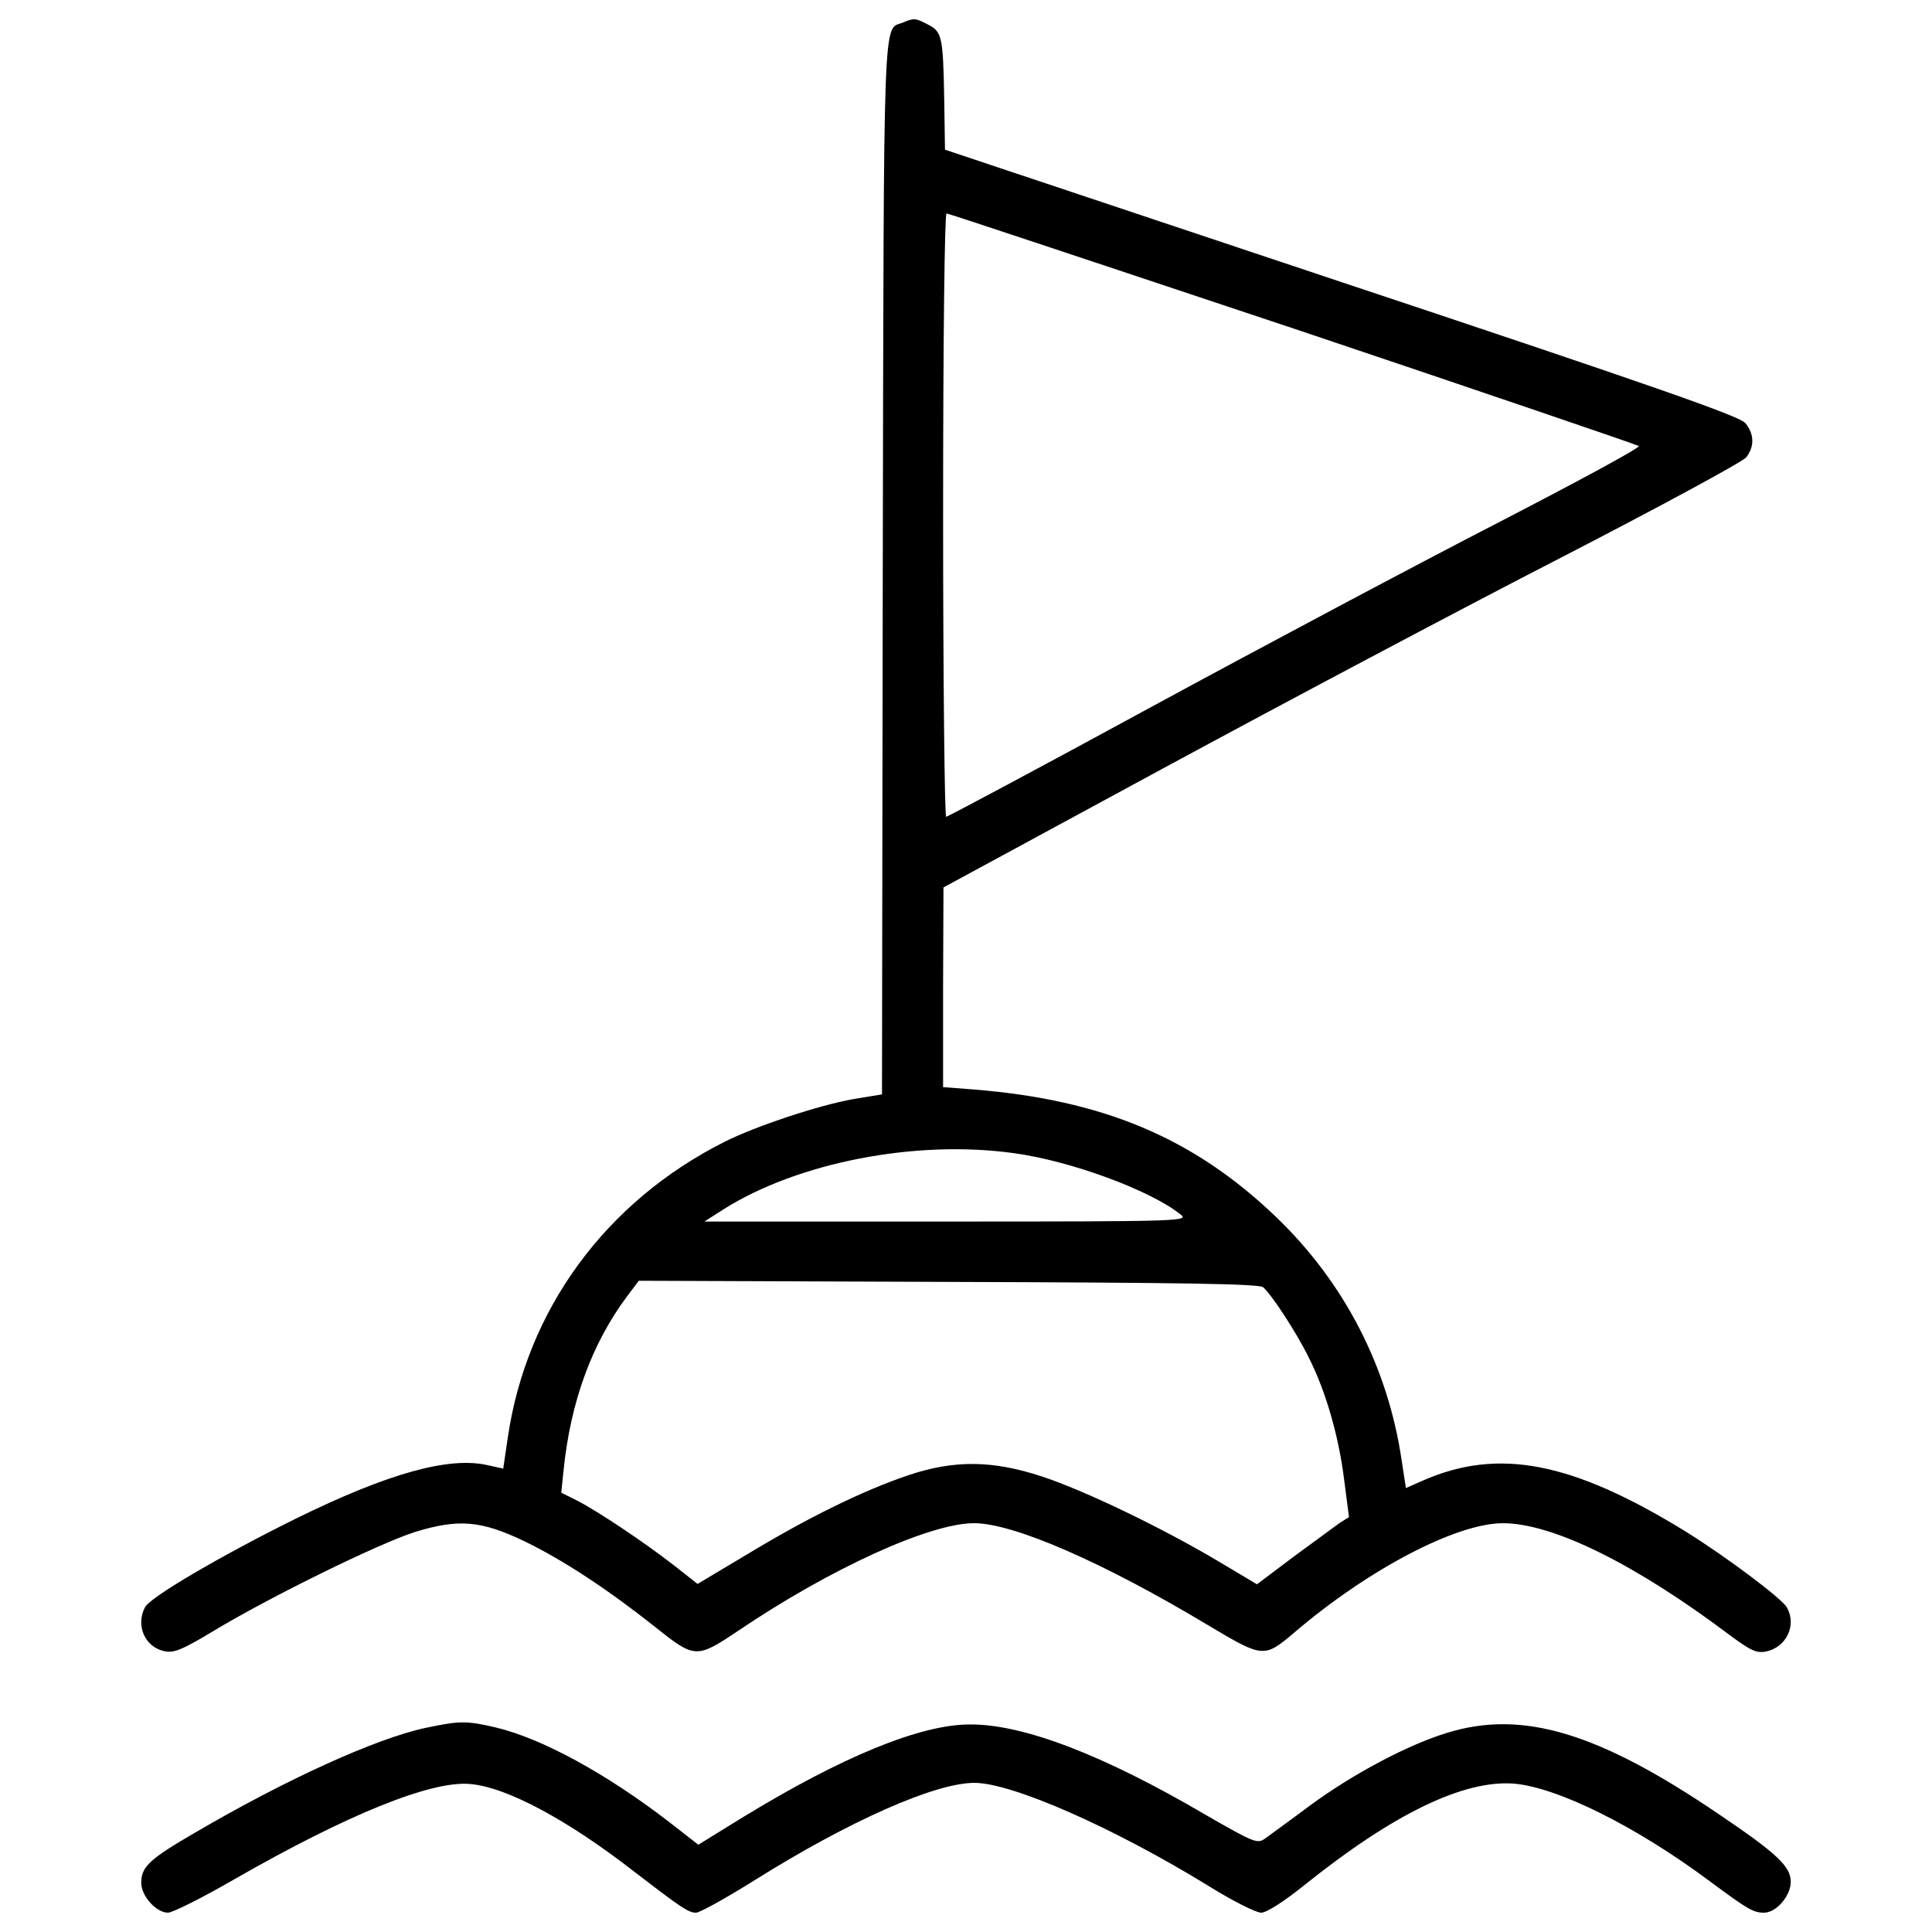
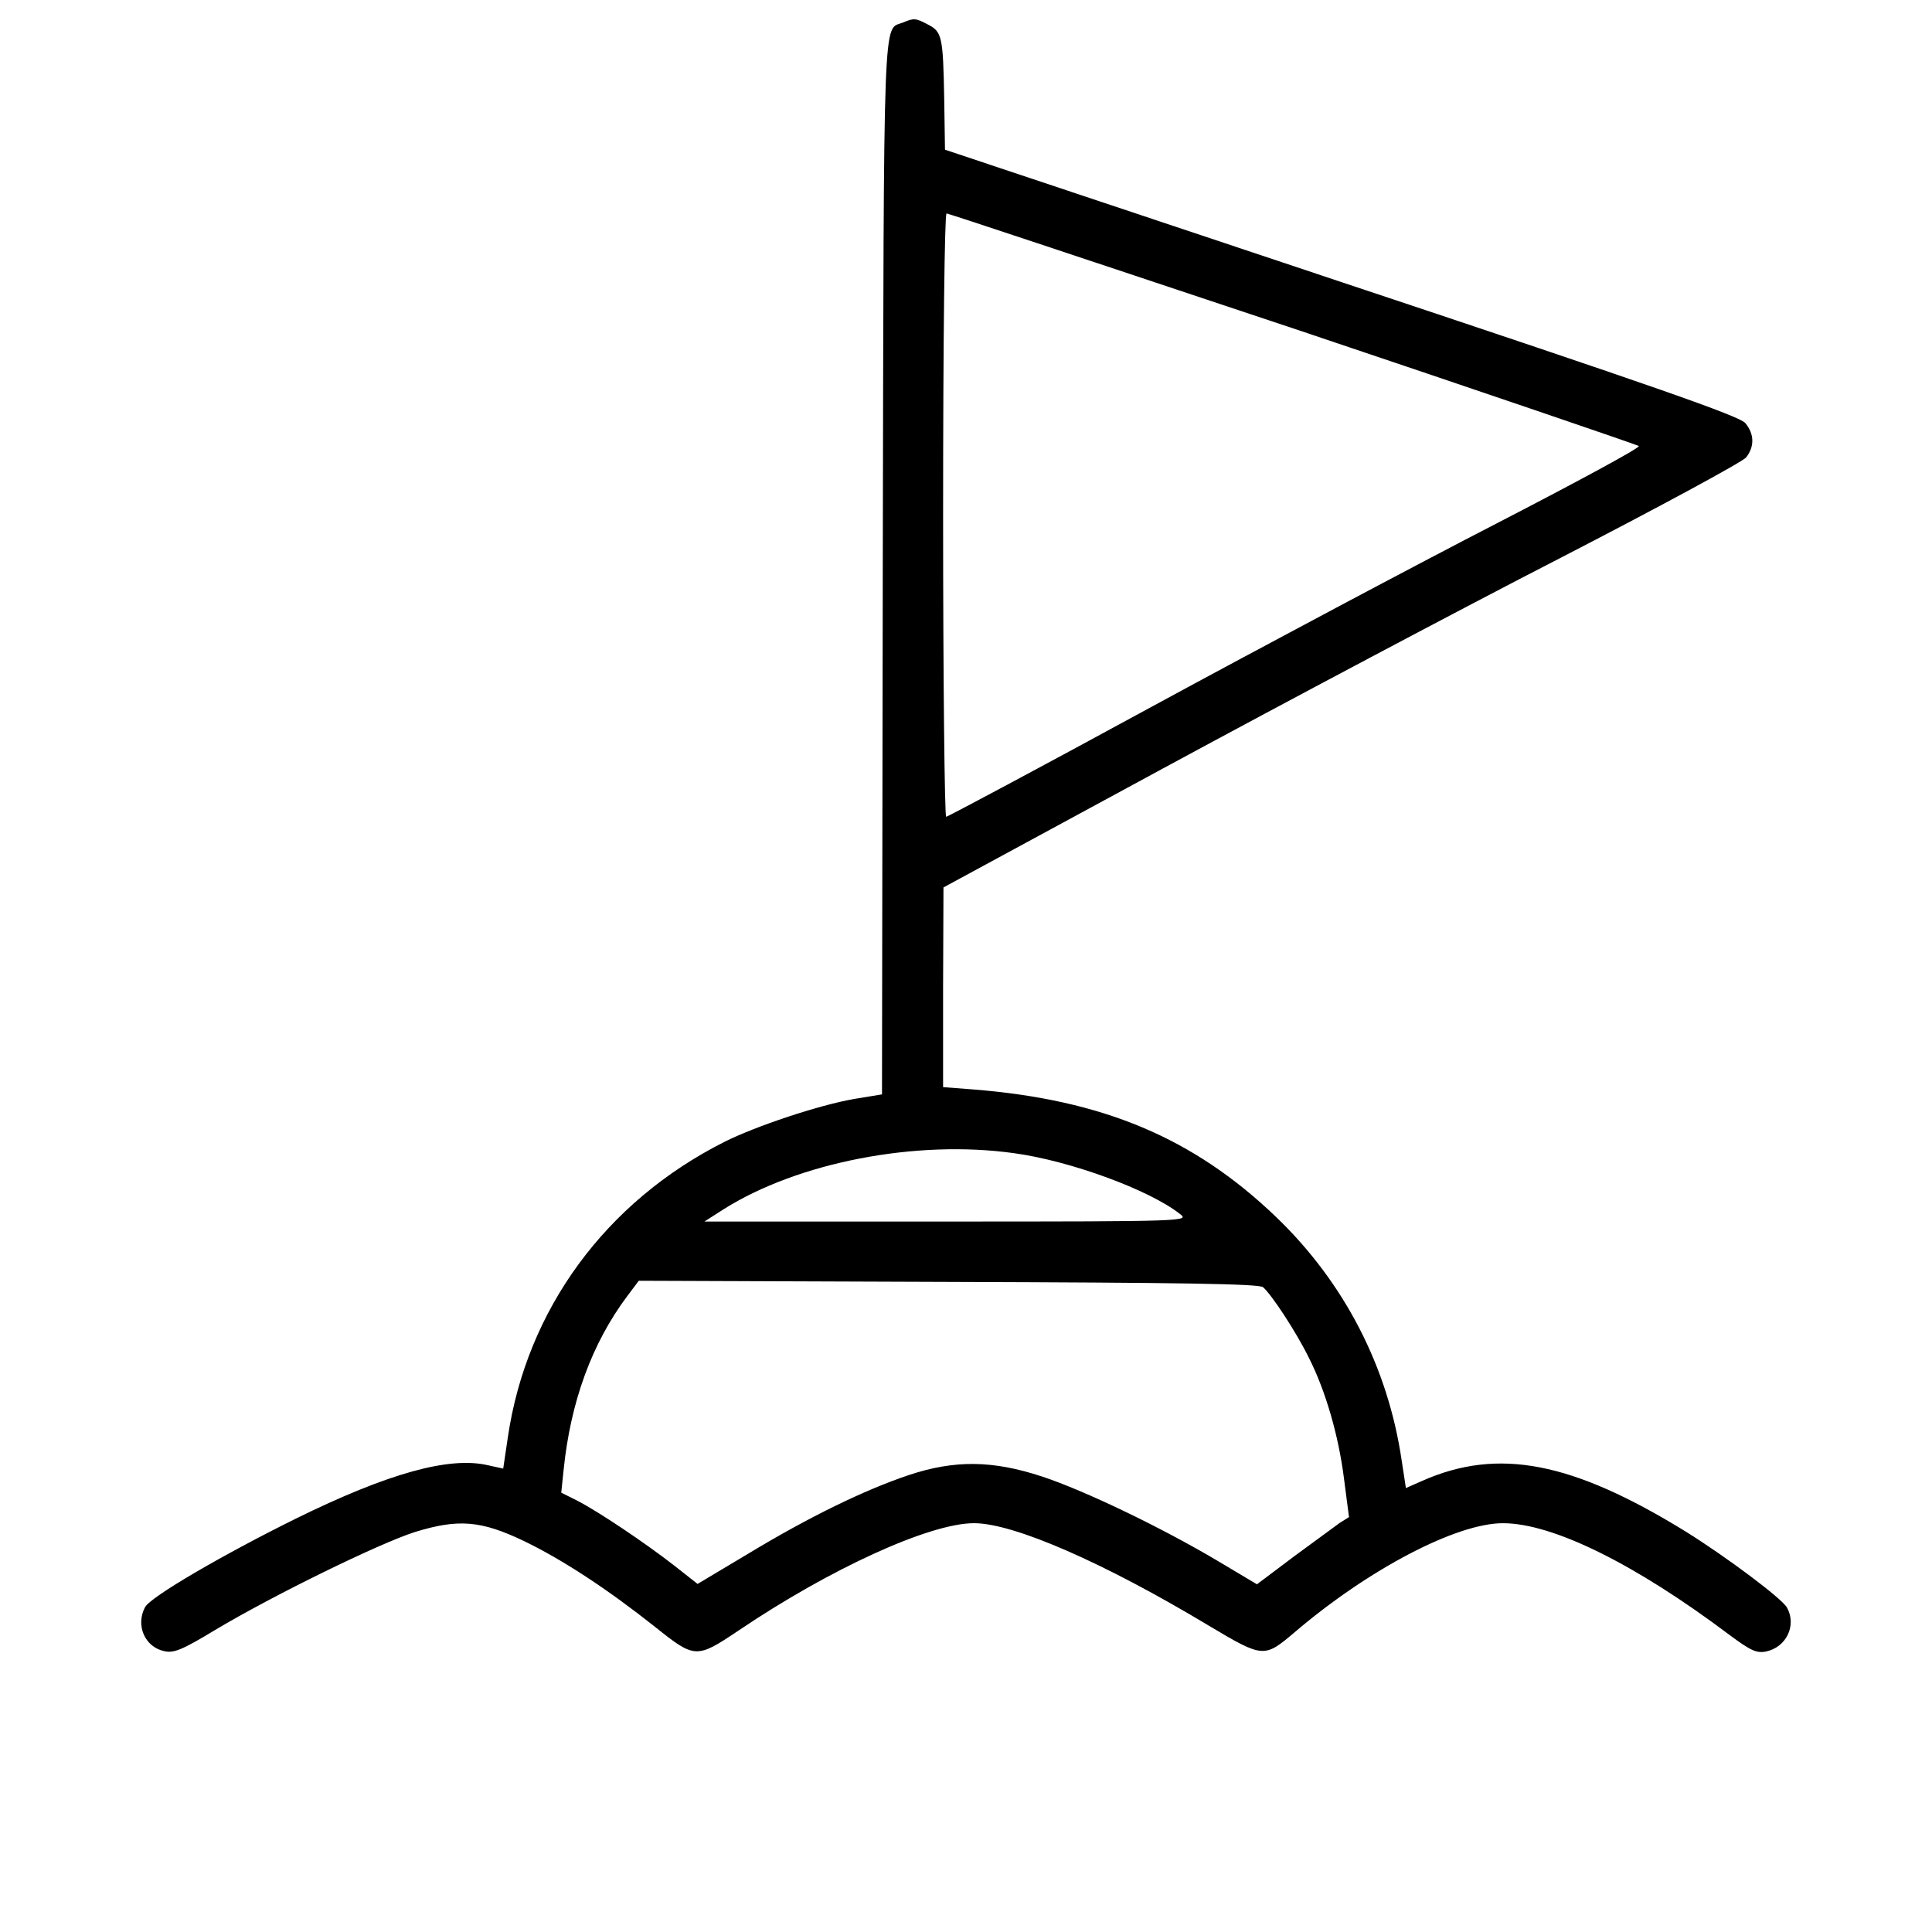
<svg xmlns="http://www.w3.org/2000/svg" fill="#000000" width="800px" height="800px" viewBox="0 0 1000 1000" version="1.1" enable-background="new 0 0 1000 1000" xml:space="preserve">
  <g>
    <g transform="translate(0,511) scale(0.1,-0.1)">
      <path d="M4673.9,4993.3c-104.7-41.5-98.8,126.5-104.7-2816.4l-4-2731.4l-144.3-23.7c-181.8-31.6-507.9-140.3-670-221.4c-616.6-310.3-1025.8-869.6-1122.6-1531.7l-23.7-160.1l-81,17.8c-199.6,45.4-513.9-41.5-992.2-276.7c-379.5-187.8-753-405.2-780.7-458.5c-49.4-92.9-2-205.5,98.8-227.3c49.4-11.9,92.9,5.9,262.9,108.7c300.4,179.8,849.9,448.7,1035.7,507.9c225.3,69.2,341.9,59.3,565.2-47.4c199.6-96.8,428.9-247.1,675.9-442.7c207.5-166,215.4-166,430.9-21.8c476.3,322.1,992.2,557.4,1221.4,557.4c205.5,0,672-203.6,1217.5-531.7c278.7-166,284.6-166,438.8-35.6c383.4,328.1,840,567.2,1081.1,567.2c258.9,0,685.8-211.5,1174-579.1c106.7-79,138.3-94.9,187.8-85c104.7,21.7,160.1,134.4,108.7,227.3c-23.7,45.4-314.3,262.9-523.8,393.3c-587,361.7-970.4,436.8-1363.7,262.9l-85-37.5l-21.8,142.3c-71.1,484.2-296.5,921-650.2,1261c-426.9,409.1-895.3,606.7-1569.3,660.1L4881.4-517V-1.1l2,517.8l1130.5,612.7c620.6,336,1547.5,828.1,2059.4,1091c509.9,262.9,944.7,498.1,964.5,521.8c43.5,55.3,43.5,120.6-4,177.9c-29.6,35.6-462.5,187.8-2089.1,729.3l-2053.5,685.8l-4,264.8c-5.9,324.1-11.8,345.9-85,383.4C4739.1,5017,4729.2,5017,4673.9,4993.3z M6693.8,3410.2c976.3-328.1,1780.8-602.8,1788.7-608.7c9.9-7.9-320.2-185.8-729.3-397.3c-411.1-211.5-1217.5-640.4-1792.6-952.6c-577.1-314.2-1055.4-569.2-1063.3-569.2c-7.9,0-15.8,703.6-15.8,1561.4c0,917.1,7.9,1561.4,17.8,1561.4S5715.5,3736.3,6693.8,3410.2z M5249-858.9c290.5-39.5,699.7-189.7,857.8-314.2c49.4-37.6,45.4-39.5-1205.6-39.5h-1255l98.8,63.3C4130.4-906.3,4741.1-787.7,5249-858.9z M6537.7-1552.6c43.5-37.6,170-229.3,235.2-361.7c88.9-173.9,156.1-409.1,183.8-630.5l25.7-197.7l-47.4-29.6c-23.7-17.8-132.4-96.8-237.2-173.9L6506-3090.3l-205.6,122.5c-286.6,170-683.8,361.7-905.2,434.8c-256.9,85-454.6,87-691.7,7.9c-229.3-77.1-513.9-215.4-828.1-405.2l-264.8-158.1l-120.6,94.9c-152.2,118.6-391.3,278.7-502,336l-83,41.5l11.9,114.6c35.6,353.8,146.3,658.1,330.1,903.2l59.3,79l1600.9-5.9C6110.8-1528.9,6515.9-1534.8,6537.7-1552.6z" />
-       <path d="M2203.4-3833.4c-258.9-55.4-723.4-266.8-1195.7-543.5c-235.2-136.4-276.7-175.9-276.7-258.9c0-67.2,77.1-154.2,138.4-154.2c23.7,0,177.9,77.1,341.9,172c592.9,339.9,1021.8,511.9,1221.4,494.1c189.7-15.8,506-185.8,853.8-456.6c239.2-183.8,276.7-209.5,316.2-209.5c19.8,0,158.1,77.1,306.3,170c486.2,304.4,930.9,502,1134.5,502c193.7,0,715.5-229.3,1205.6-529.7c126.5-79.1,251-142.3,278.7-142.3c27.7,0,114.6,55.3,223.3,142.3c460.5,369.6,824.2,545.5,1085.1,525.7c227.3-19.8,632.5-221.4,1011.9-504c199.6-148.2,227.3-164,282.6-164c63.2,0,138.3,87,138.3,160.1c0,79-71.1,146.3-375.5,351.8c-620.6,421-1013.9,539.6-1403.3,419c-201.6-61.3-486.2-211.5-711.5-377.5c-102.8-77.1-207.5-152.2-231.2-170c-39.5-27.7-55.3-21.8-306.3,122.5c-531.7,312.3-946.7,470.4-1221.4,468.4c-256.9,0-664.1-168-1177.9-482.2l-227.3-140.4l-152.2,118.6c-326.1,251-656.2,430.8-895.3,488.2C2414.8-3795.9,2381.2-3795.9,2203.4-3833.4z" />
    </g>
  </g>
</svg>